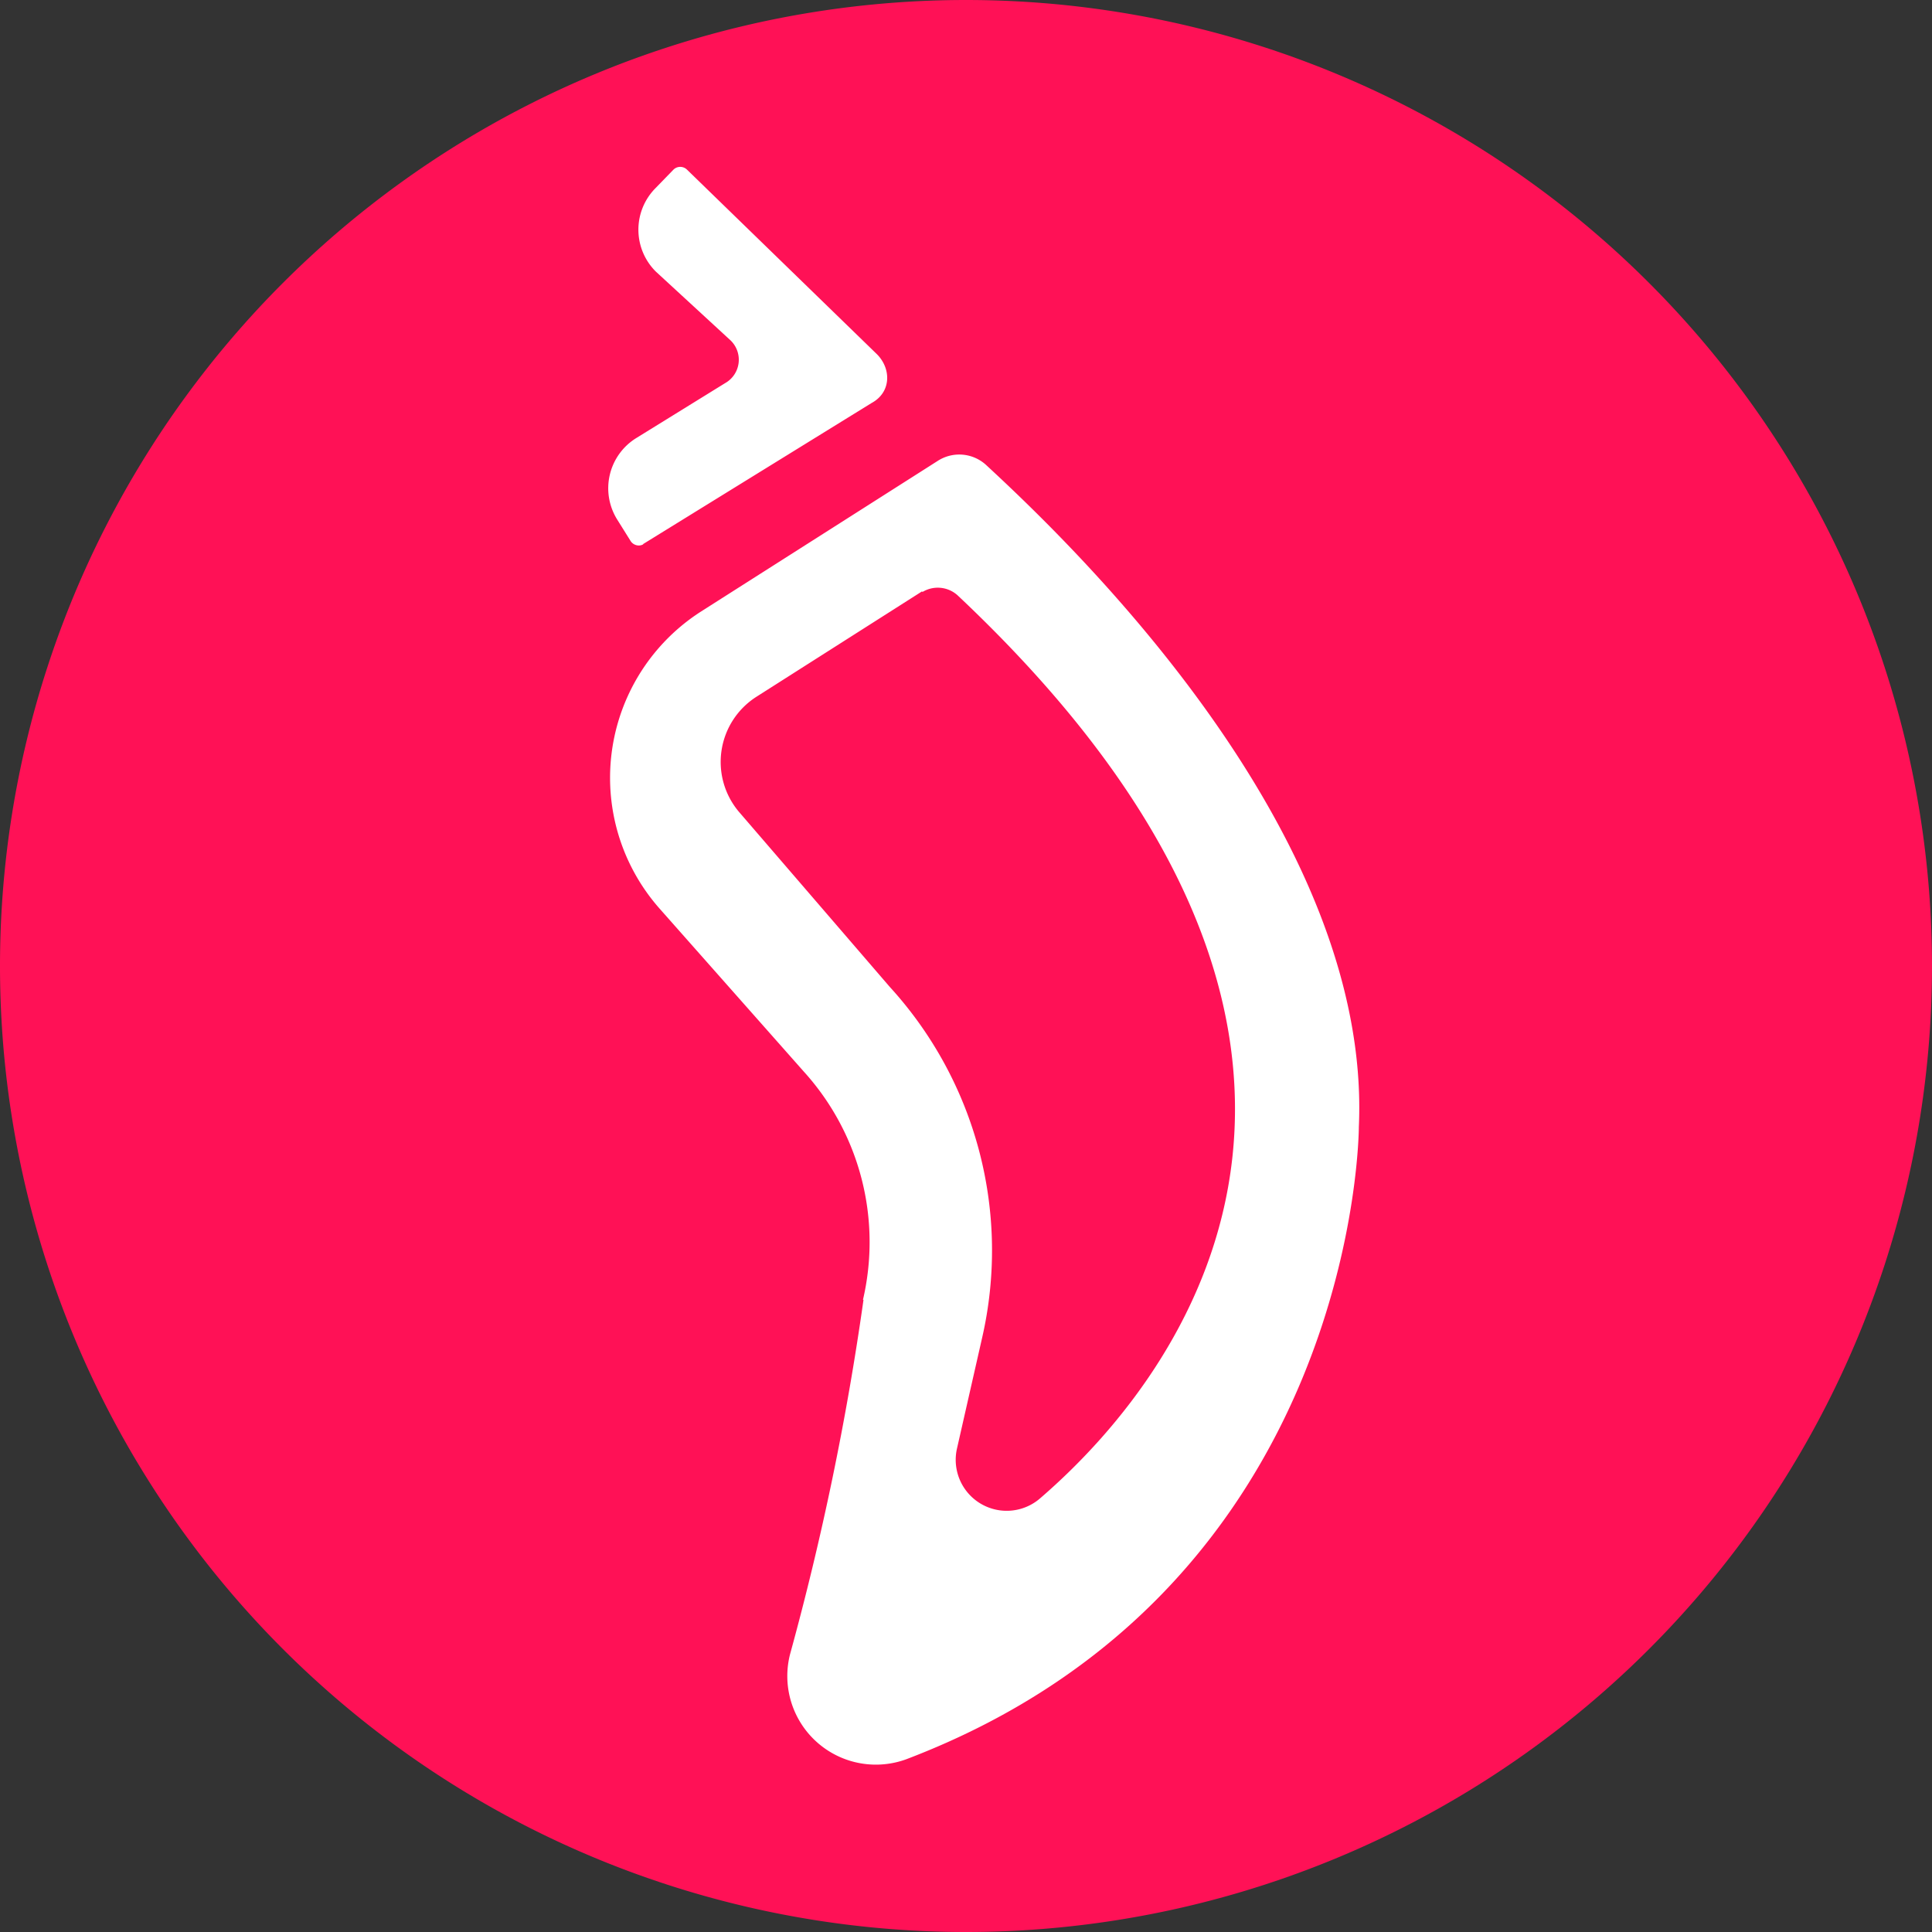
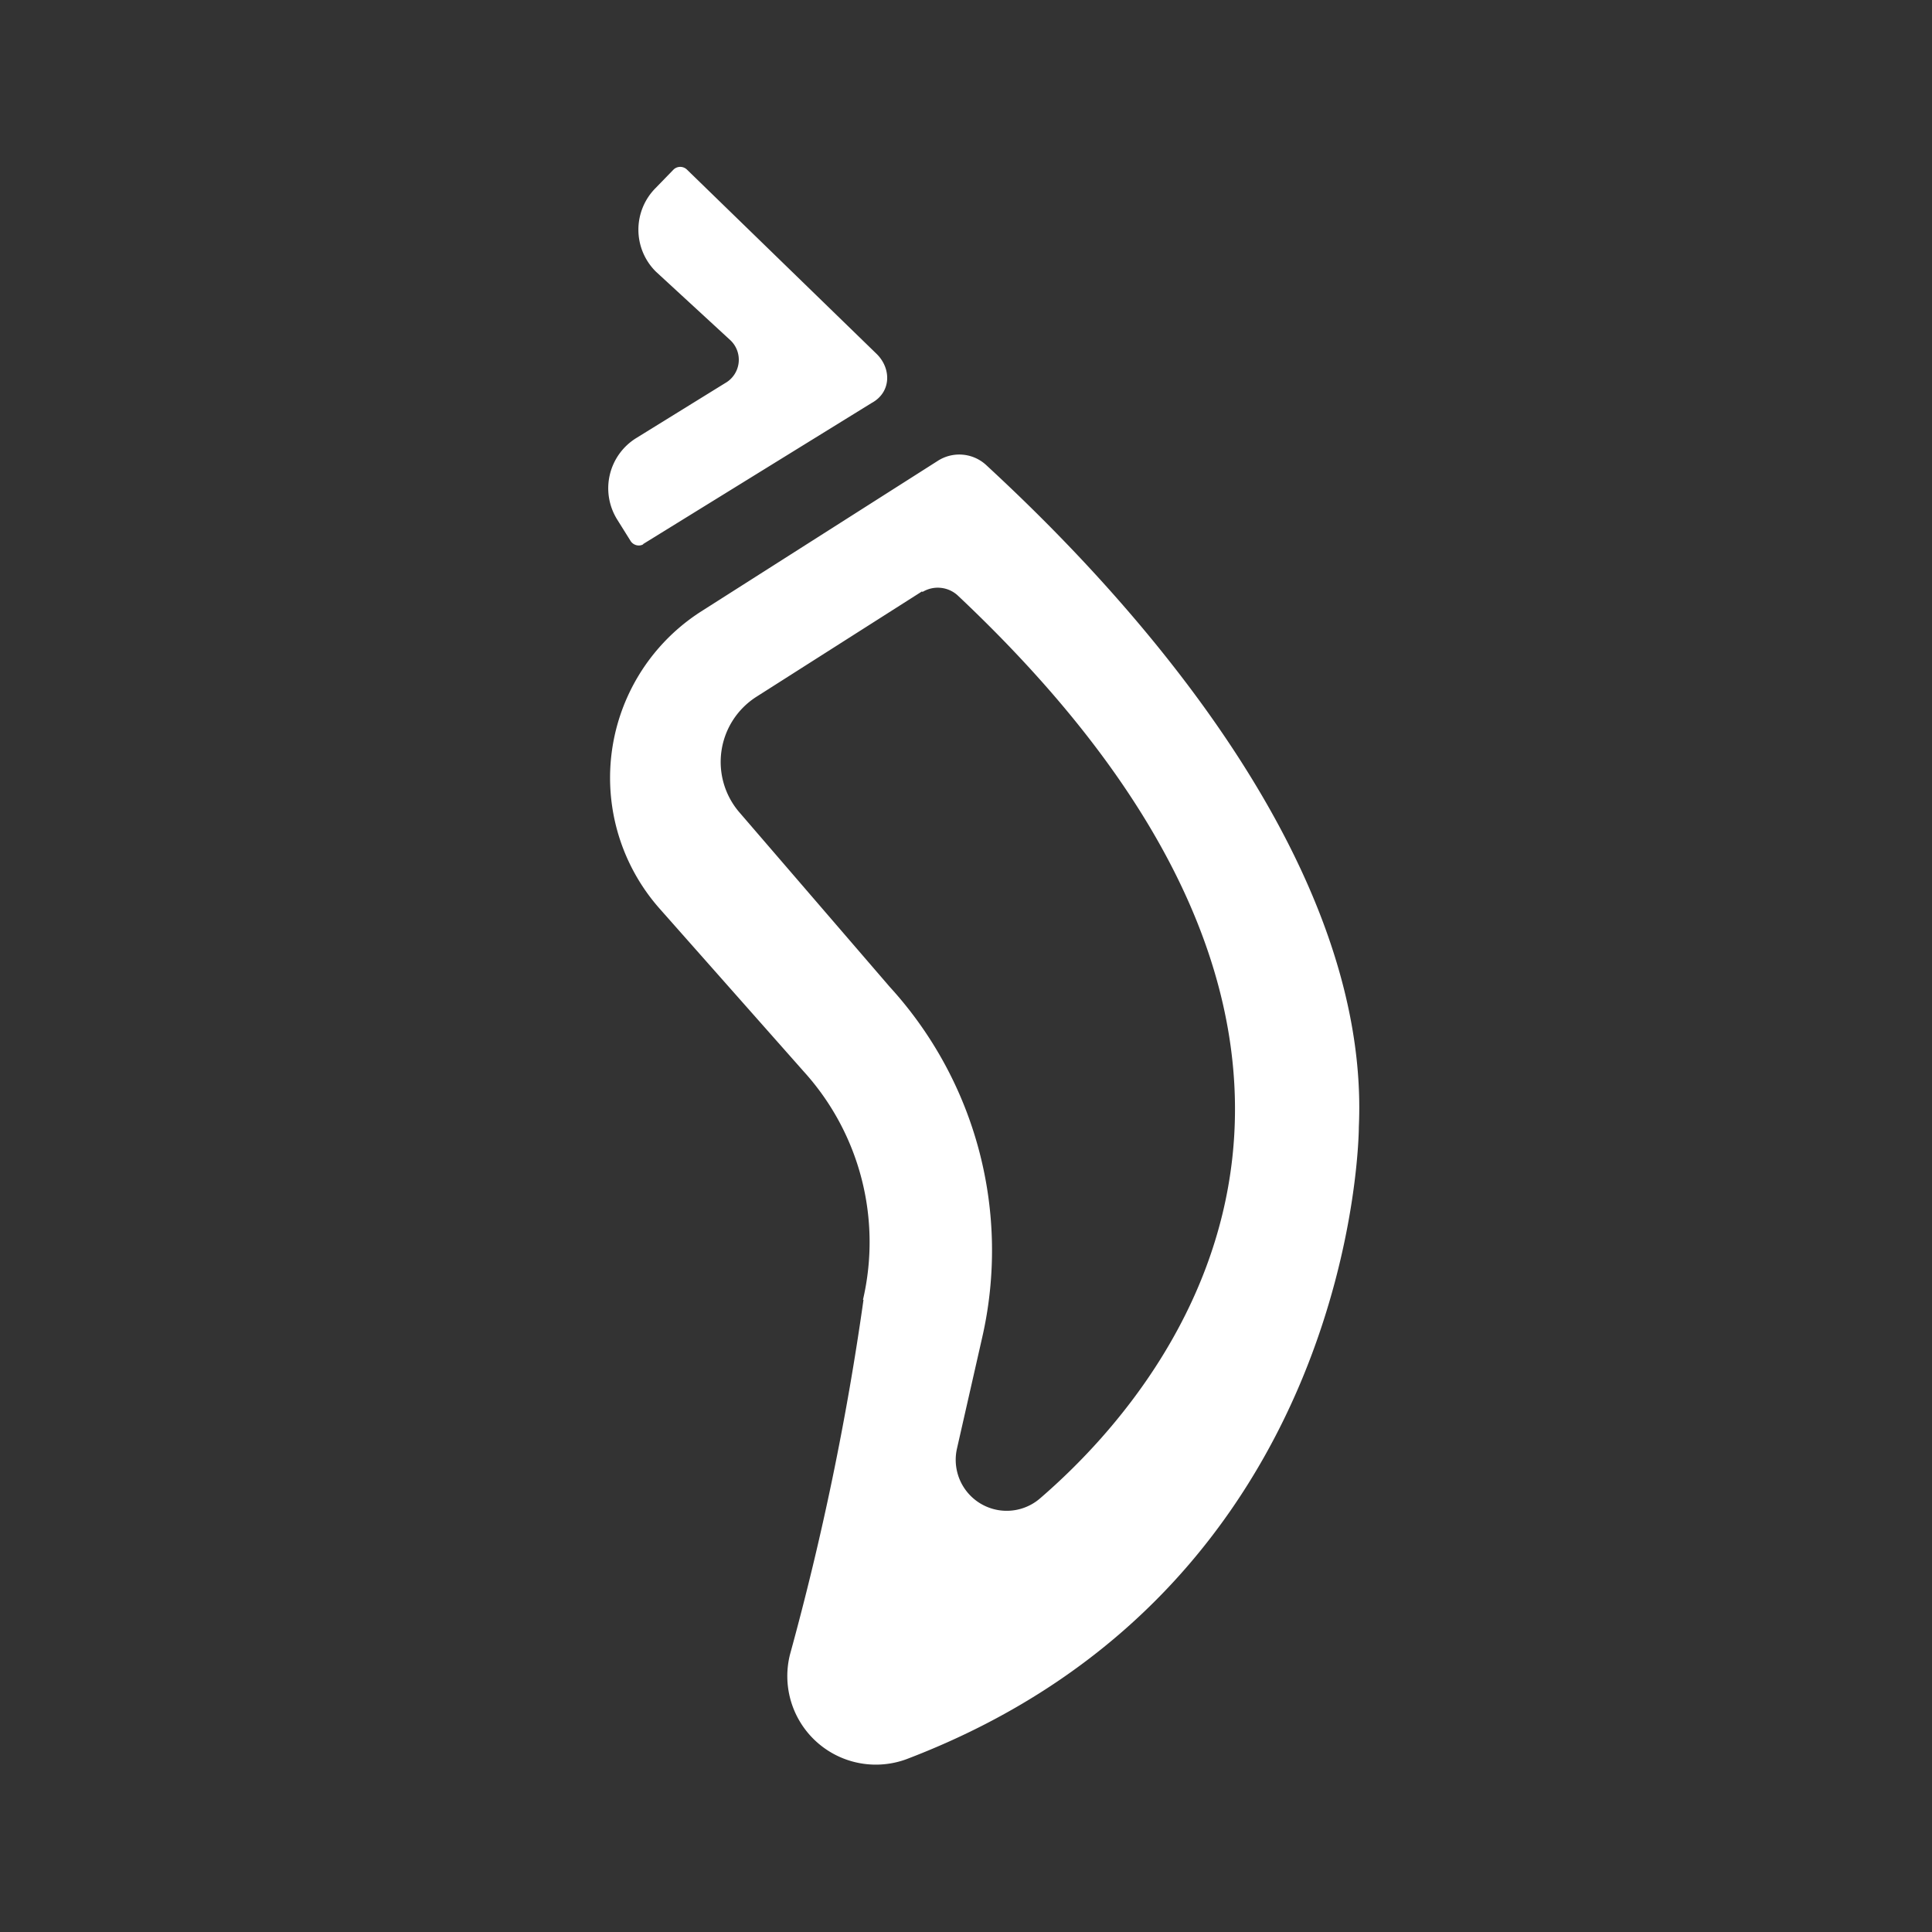
<svg xmlns="http://www.w3.org/2000/svg" width="36" height="36" fill="none">
  <rect width="100%" height="100%" fill="#333333" stroke="none" />
-   <path fill="#FF1156" d="M18 36a18 18 0 1 0 0-36 18 18 0 0 0 0 36Z" />
  <path fill="#fff" d="m11.98 10.14 4.26-2.63c.37-.2.37-.64.1-.91L12.8 3.16a.18.18 0 0 0-.25 0l-.33.34a1.1 1.1 0 0 0 0 1.56l1.39 1.28a.5.5 0 0 1-.1.8l-1.65 1.02a1.1 1.1 0 0 0-.36 1.52l.25.4c.05.08.16.11.24.06Zm4.1 14.08a4.73 4.73 0 0 0-1.1-4.25l-2.69-3.04a3.68 3.68 0 0 1 .78-5.54l4.4-2.8a.74.74 0 0 1 .9.07c1.6 1.48 7.2 6.83 6.95 12.34 0 0 0 8.57-8.43 11.78a1.65 1.65 0 0 1-2.17-1.95 52.7 52.7 0 0 0 1.37-6.61Zm1.1-13.2-3.08 1.96a1.44 1.44 0 0 0-.32 2.16l2.8 3.25a7.28 7.28 0 0 1 1.72 6.54L17.83 27a.95.95 0 0 0 1.55.92c2.96-2.55 7.1-8.7-1.54-16.83a.55.55 0 0 0-.65-.06Z" />
</svg>